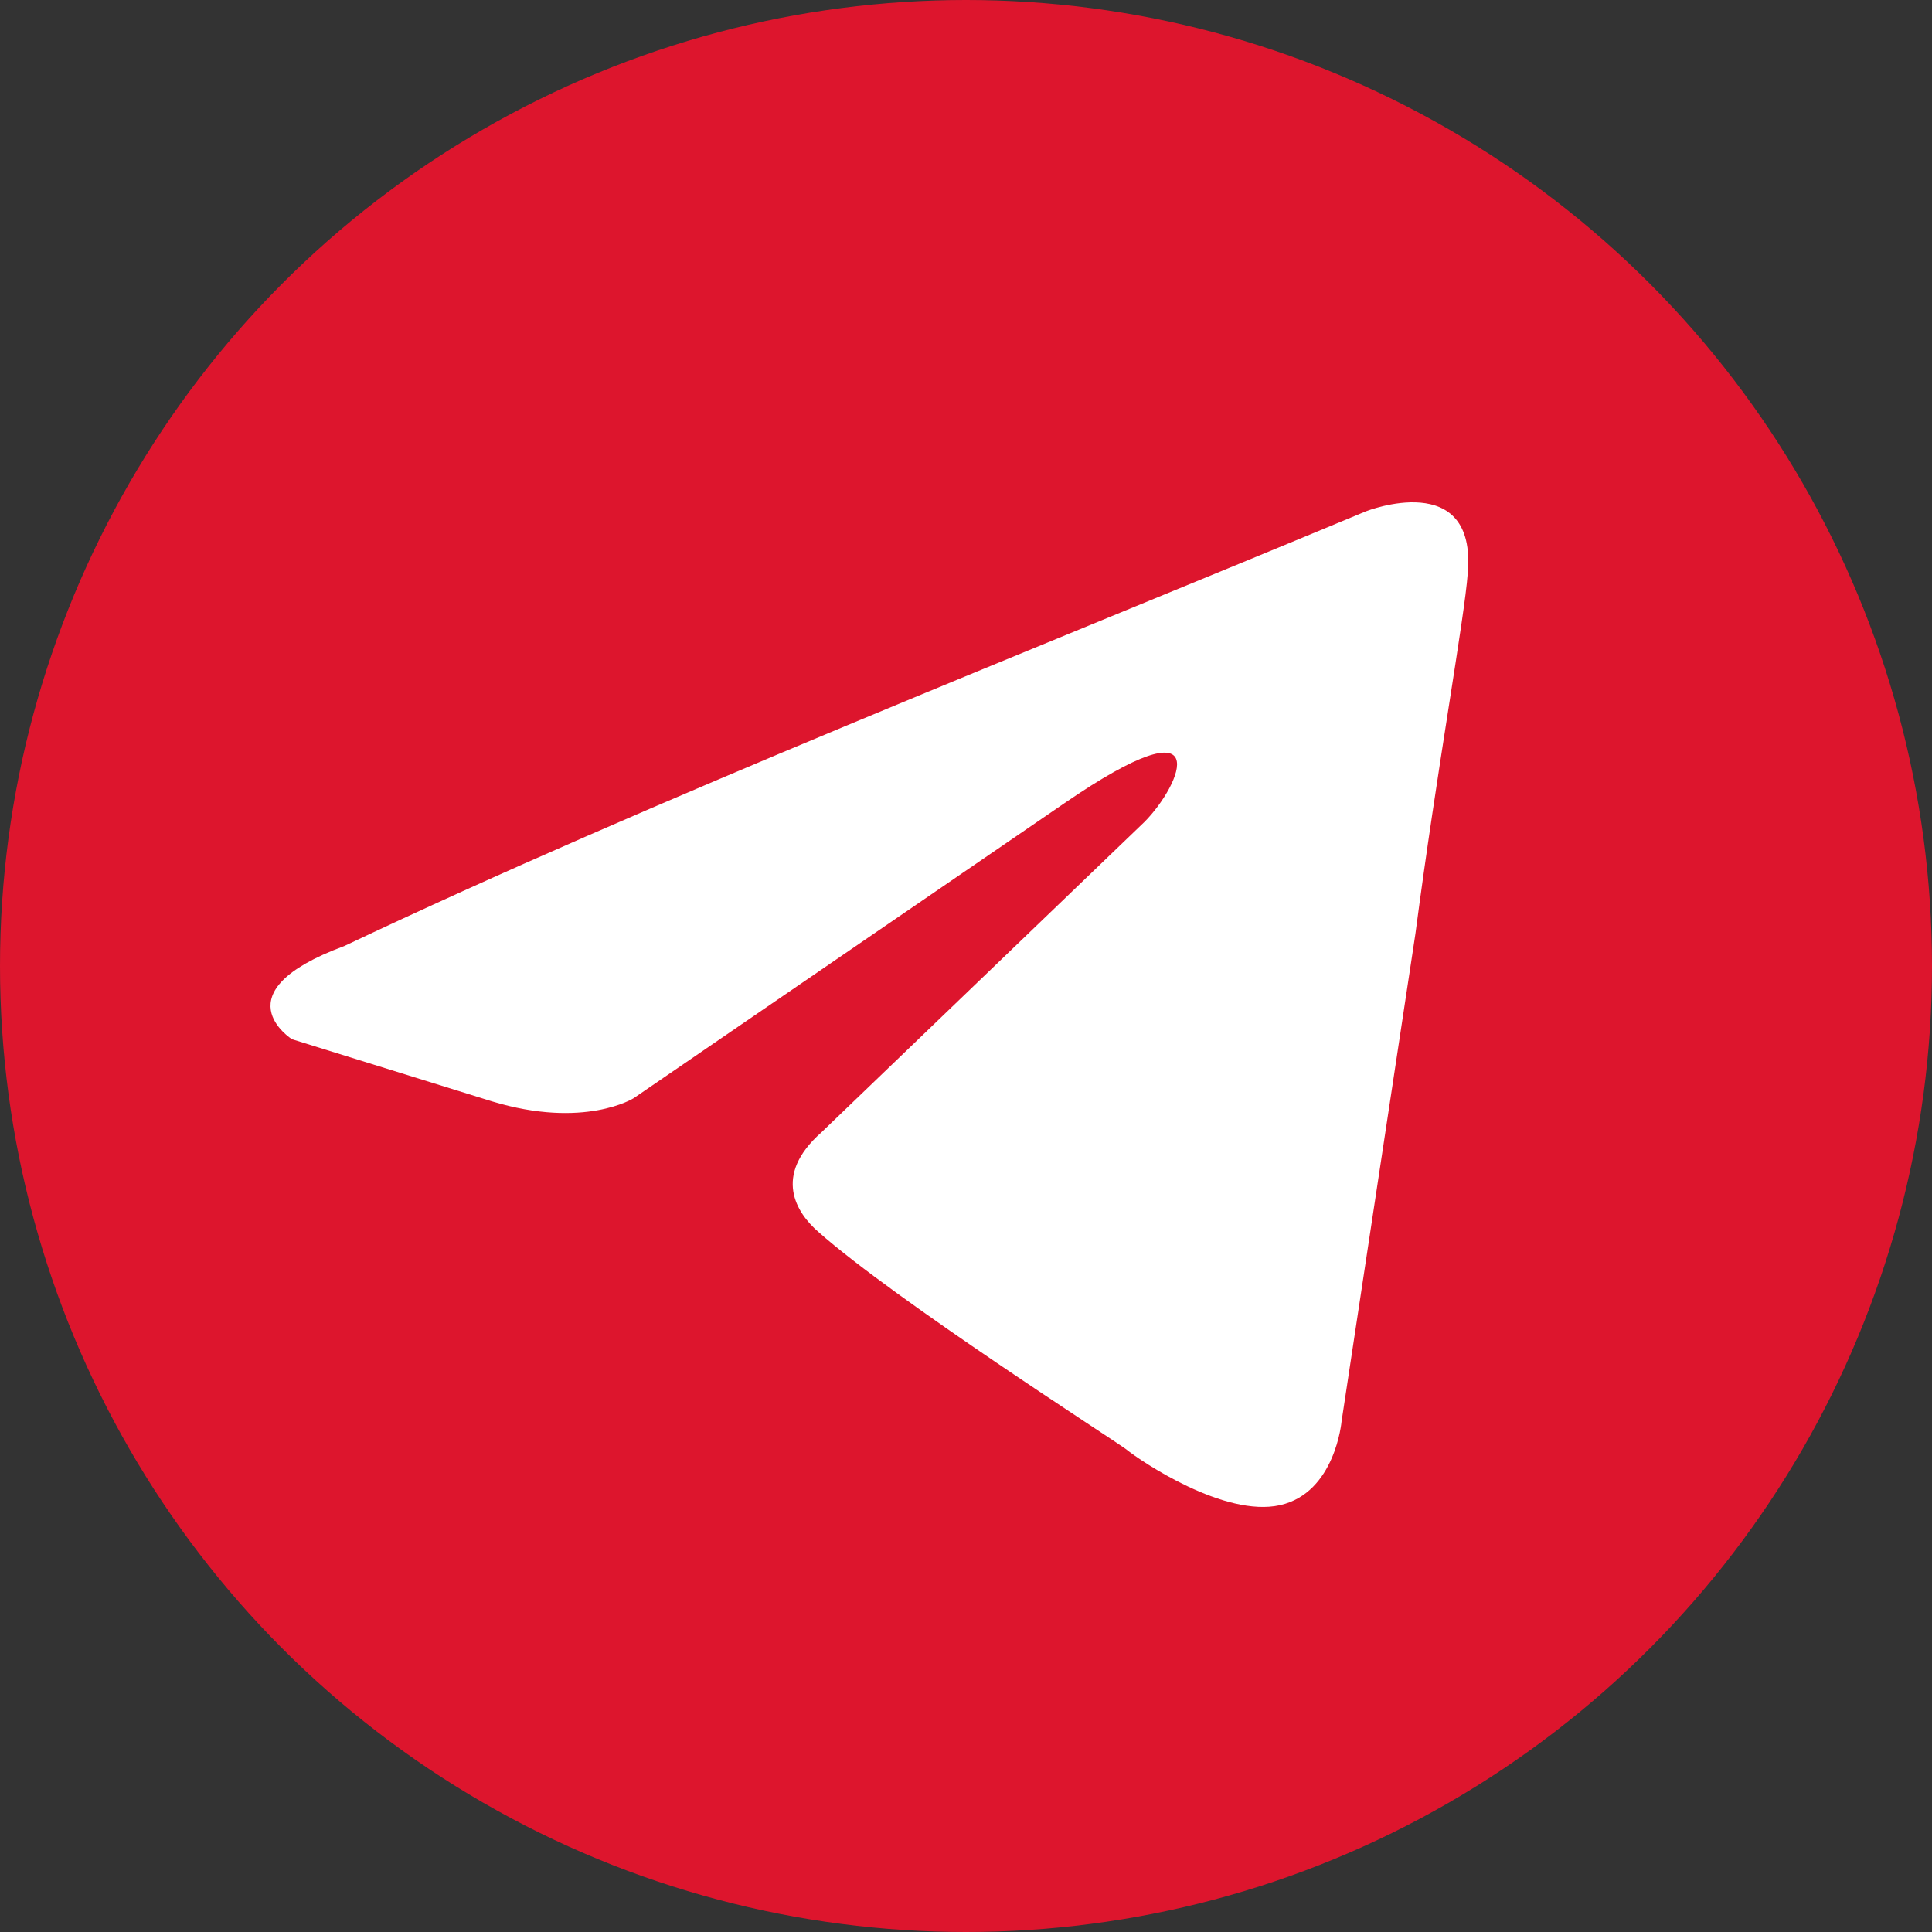
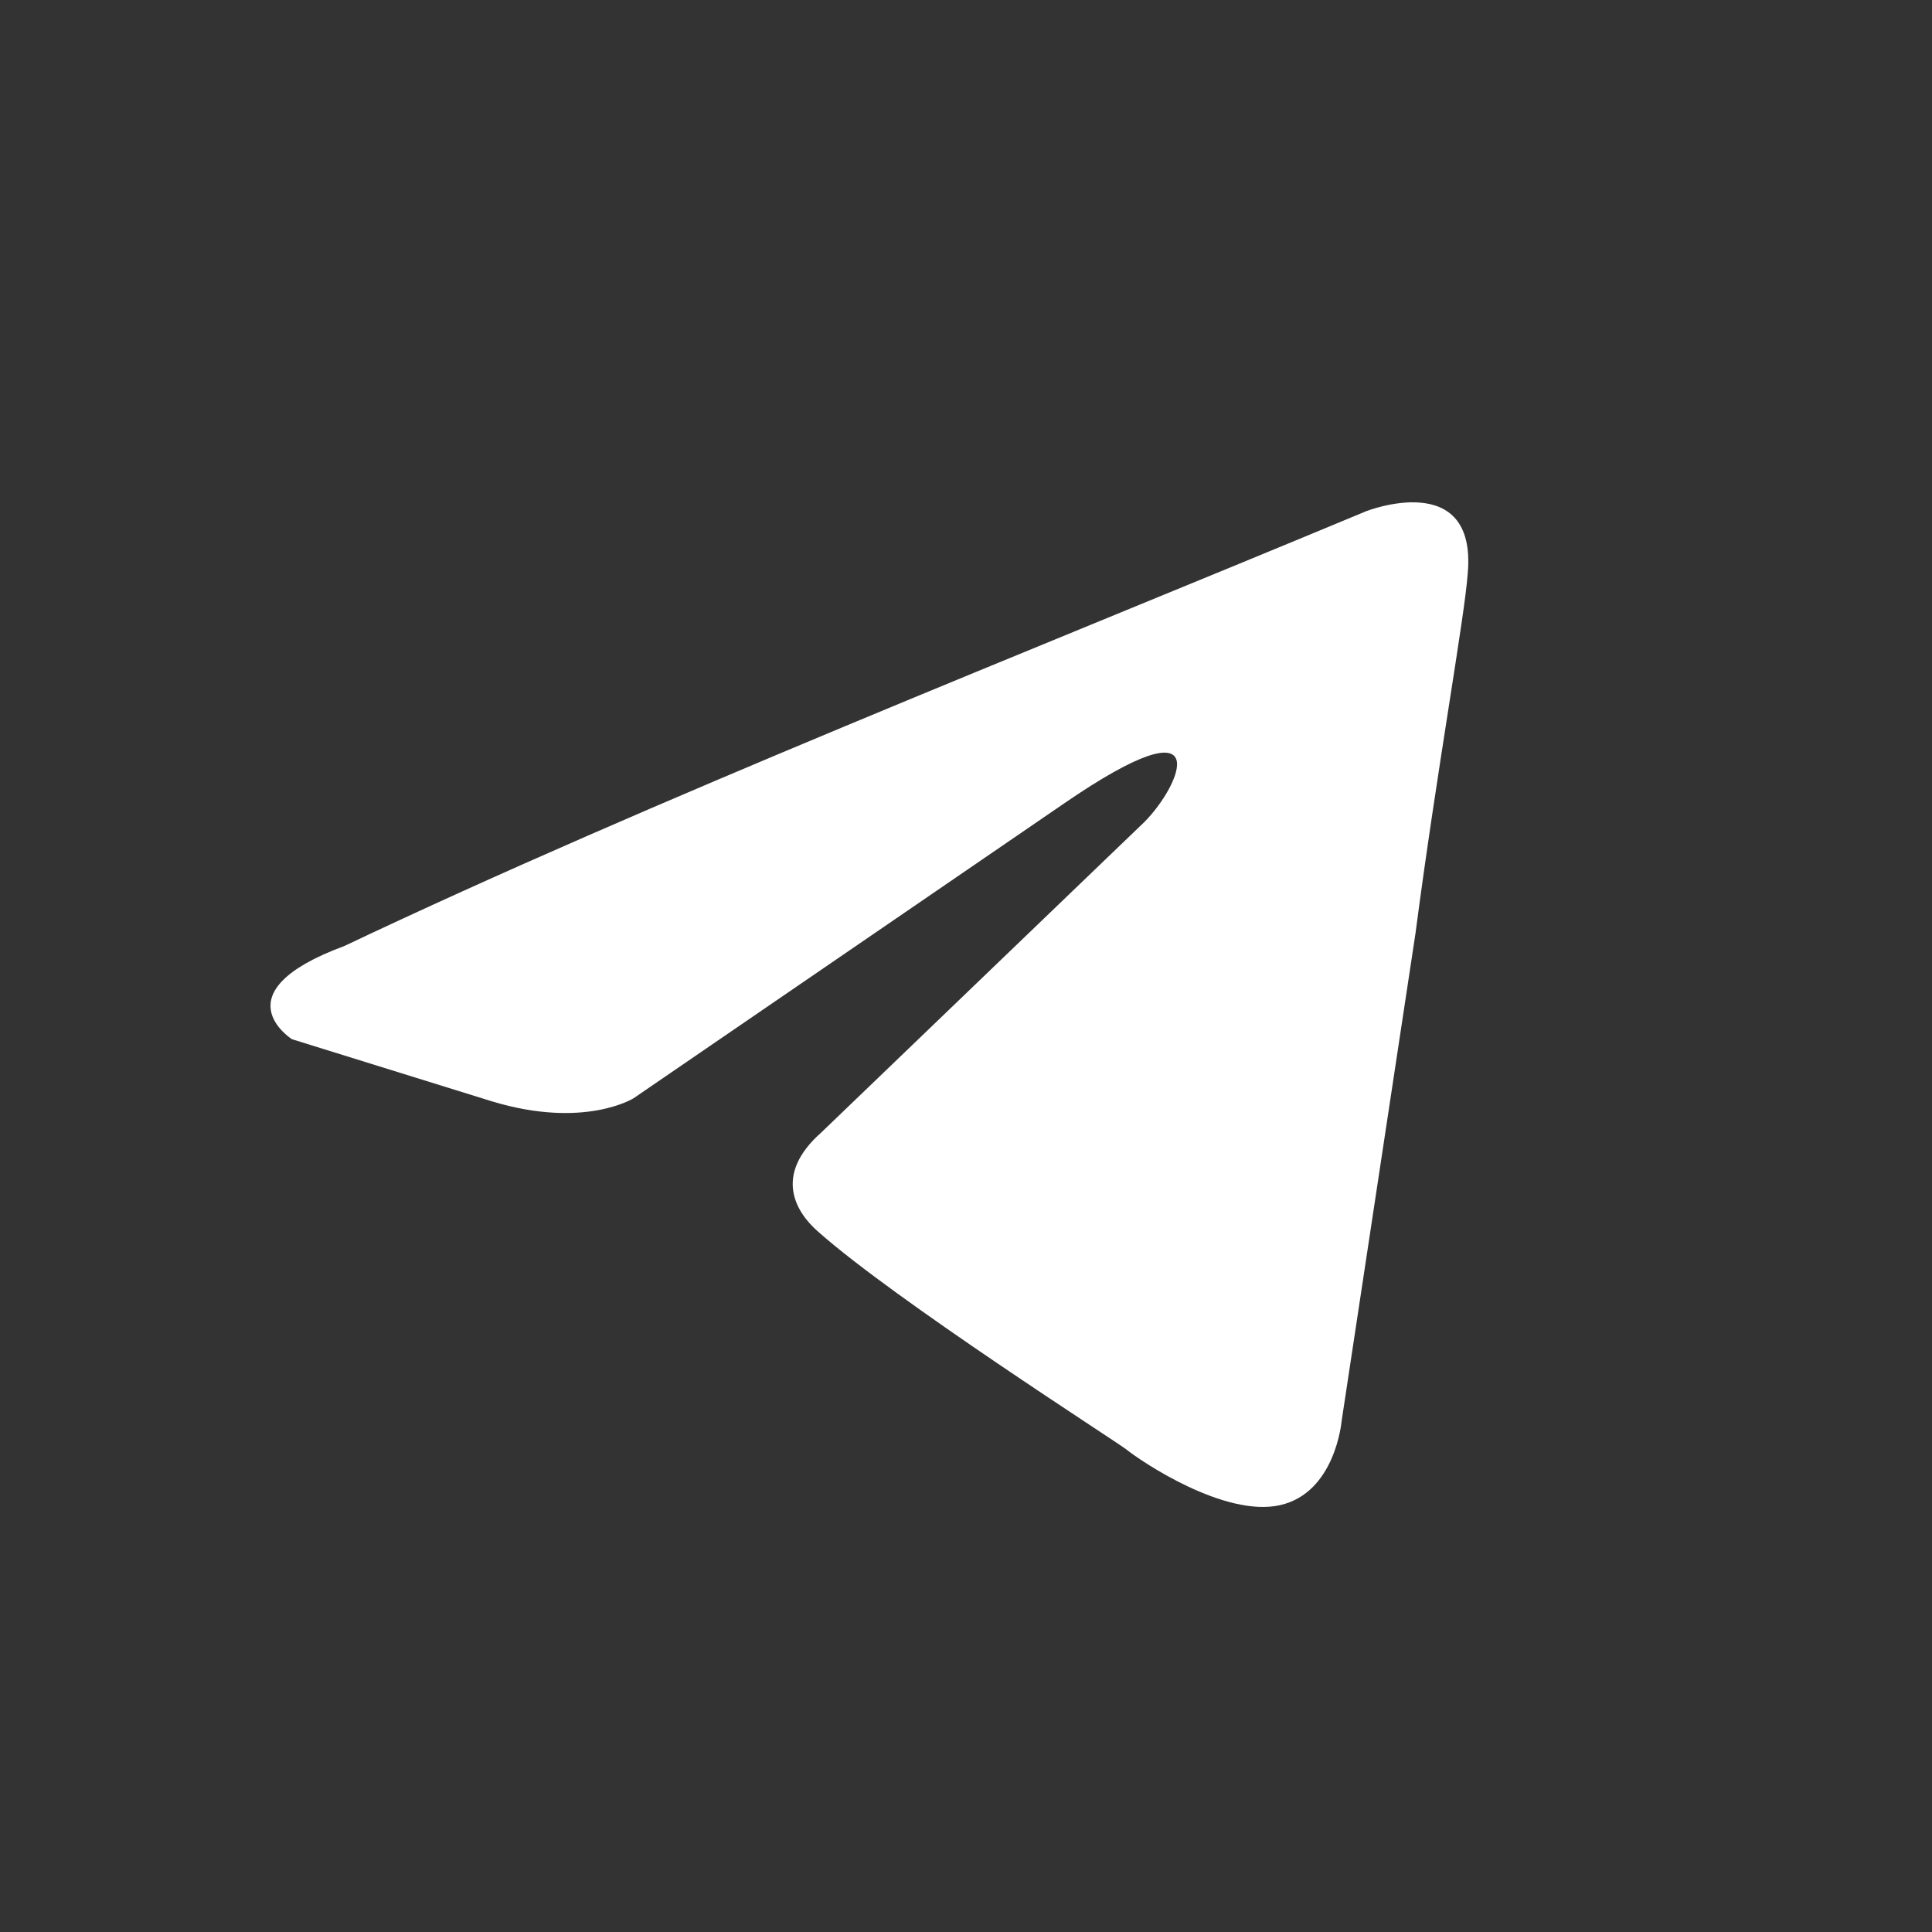
<svg xmlns="http://www.w3.org/2000/svg" width="30" height="30" viewBox="0 0 30 30" fill="none">
  <rect x="0" y="0" width="30" height="30" fill="#333333" stroke="none" />
-   <circle cx="15" cy="15" r="15" fill="#DD152D" />
  <path d="M21.214 7.938C21.214 7.938 22.935 7.262 22.791 8.902C22.744 9.577 22.314 11.941 21.979 14.497L20.832 22.07C20.832 22.07 20.736 23.179 19.876 23.372C19.016 23.565 17.725 22.697 17.486 22.504C17.295 22.359 13.902 20.189 12.707 19.128C12.372 18.838 11.99 18.259 12.754 17.584L17.773 12.761C18.346 12.182 18.92 10.832 16.53 12.471L9.839 17.053C9.839 17.053 9.074 17.536 7.64 17.102L4.534 16.137C4.534 16.137 3.387 15.414 5.346 14.69C10.126 12.423 16.005 10.108 21.214 7.938Z" fill="white" />
</svg>